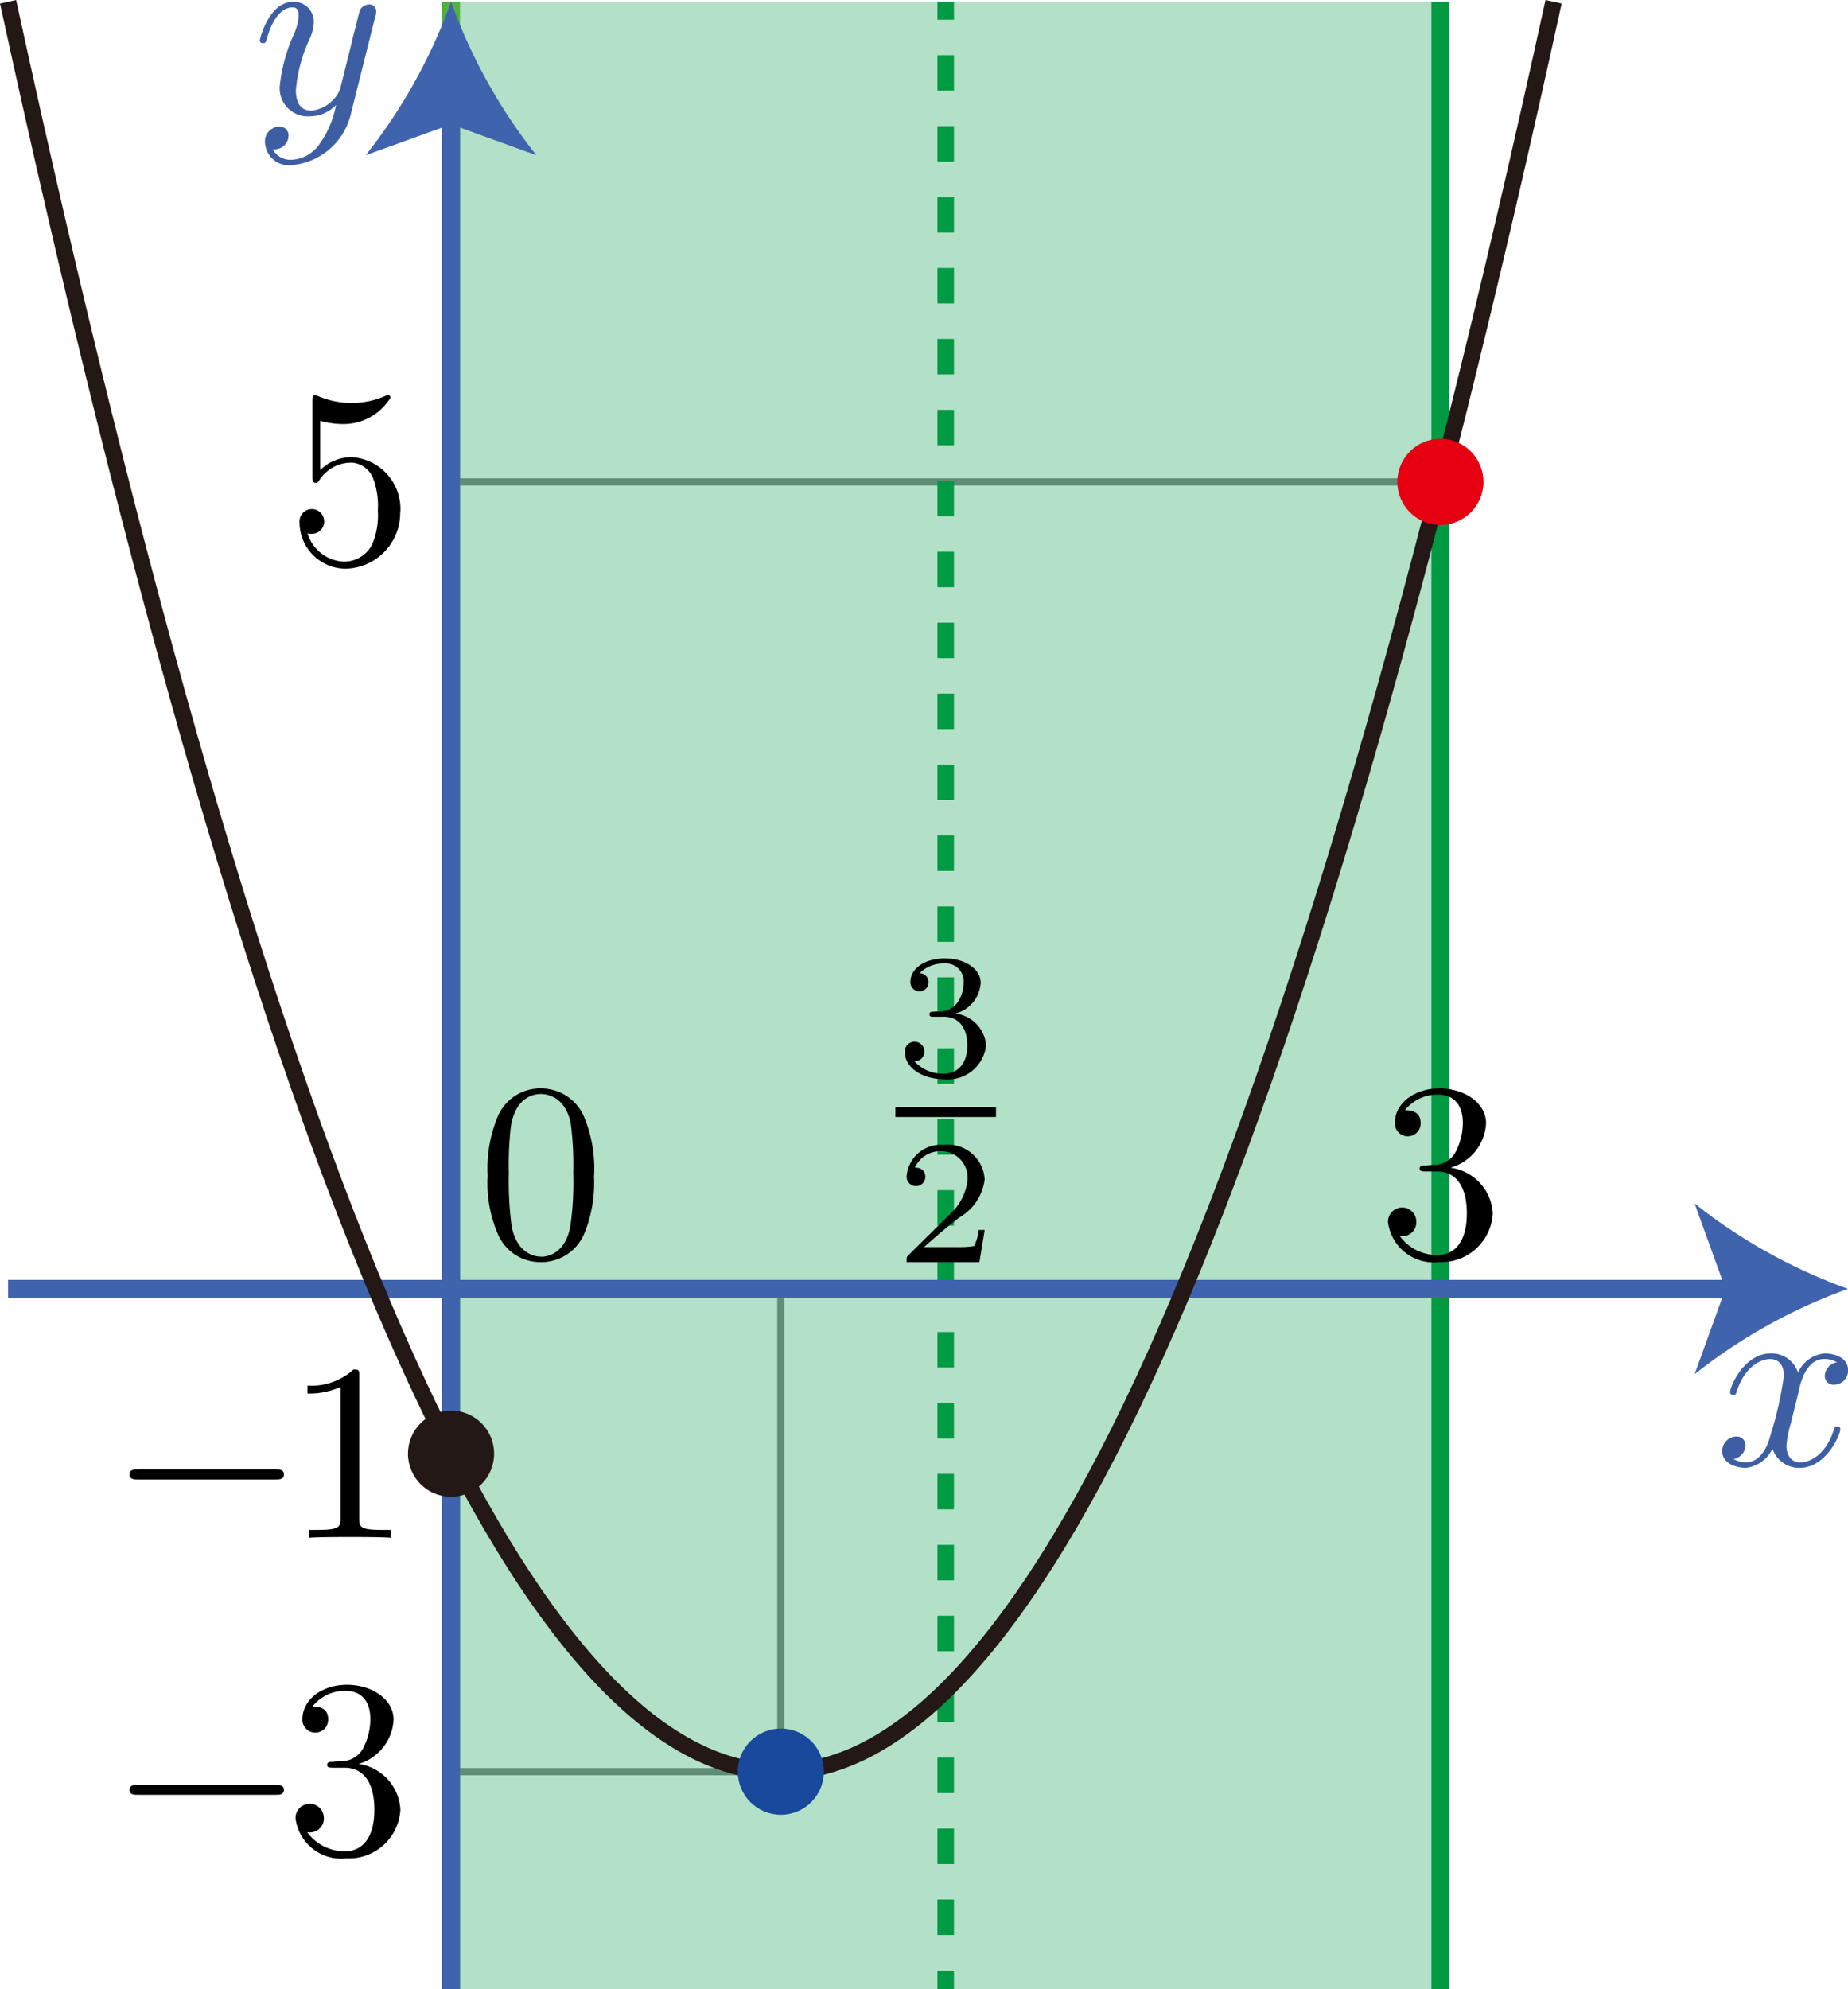
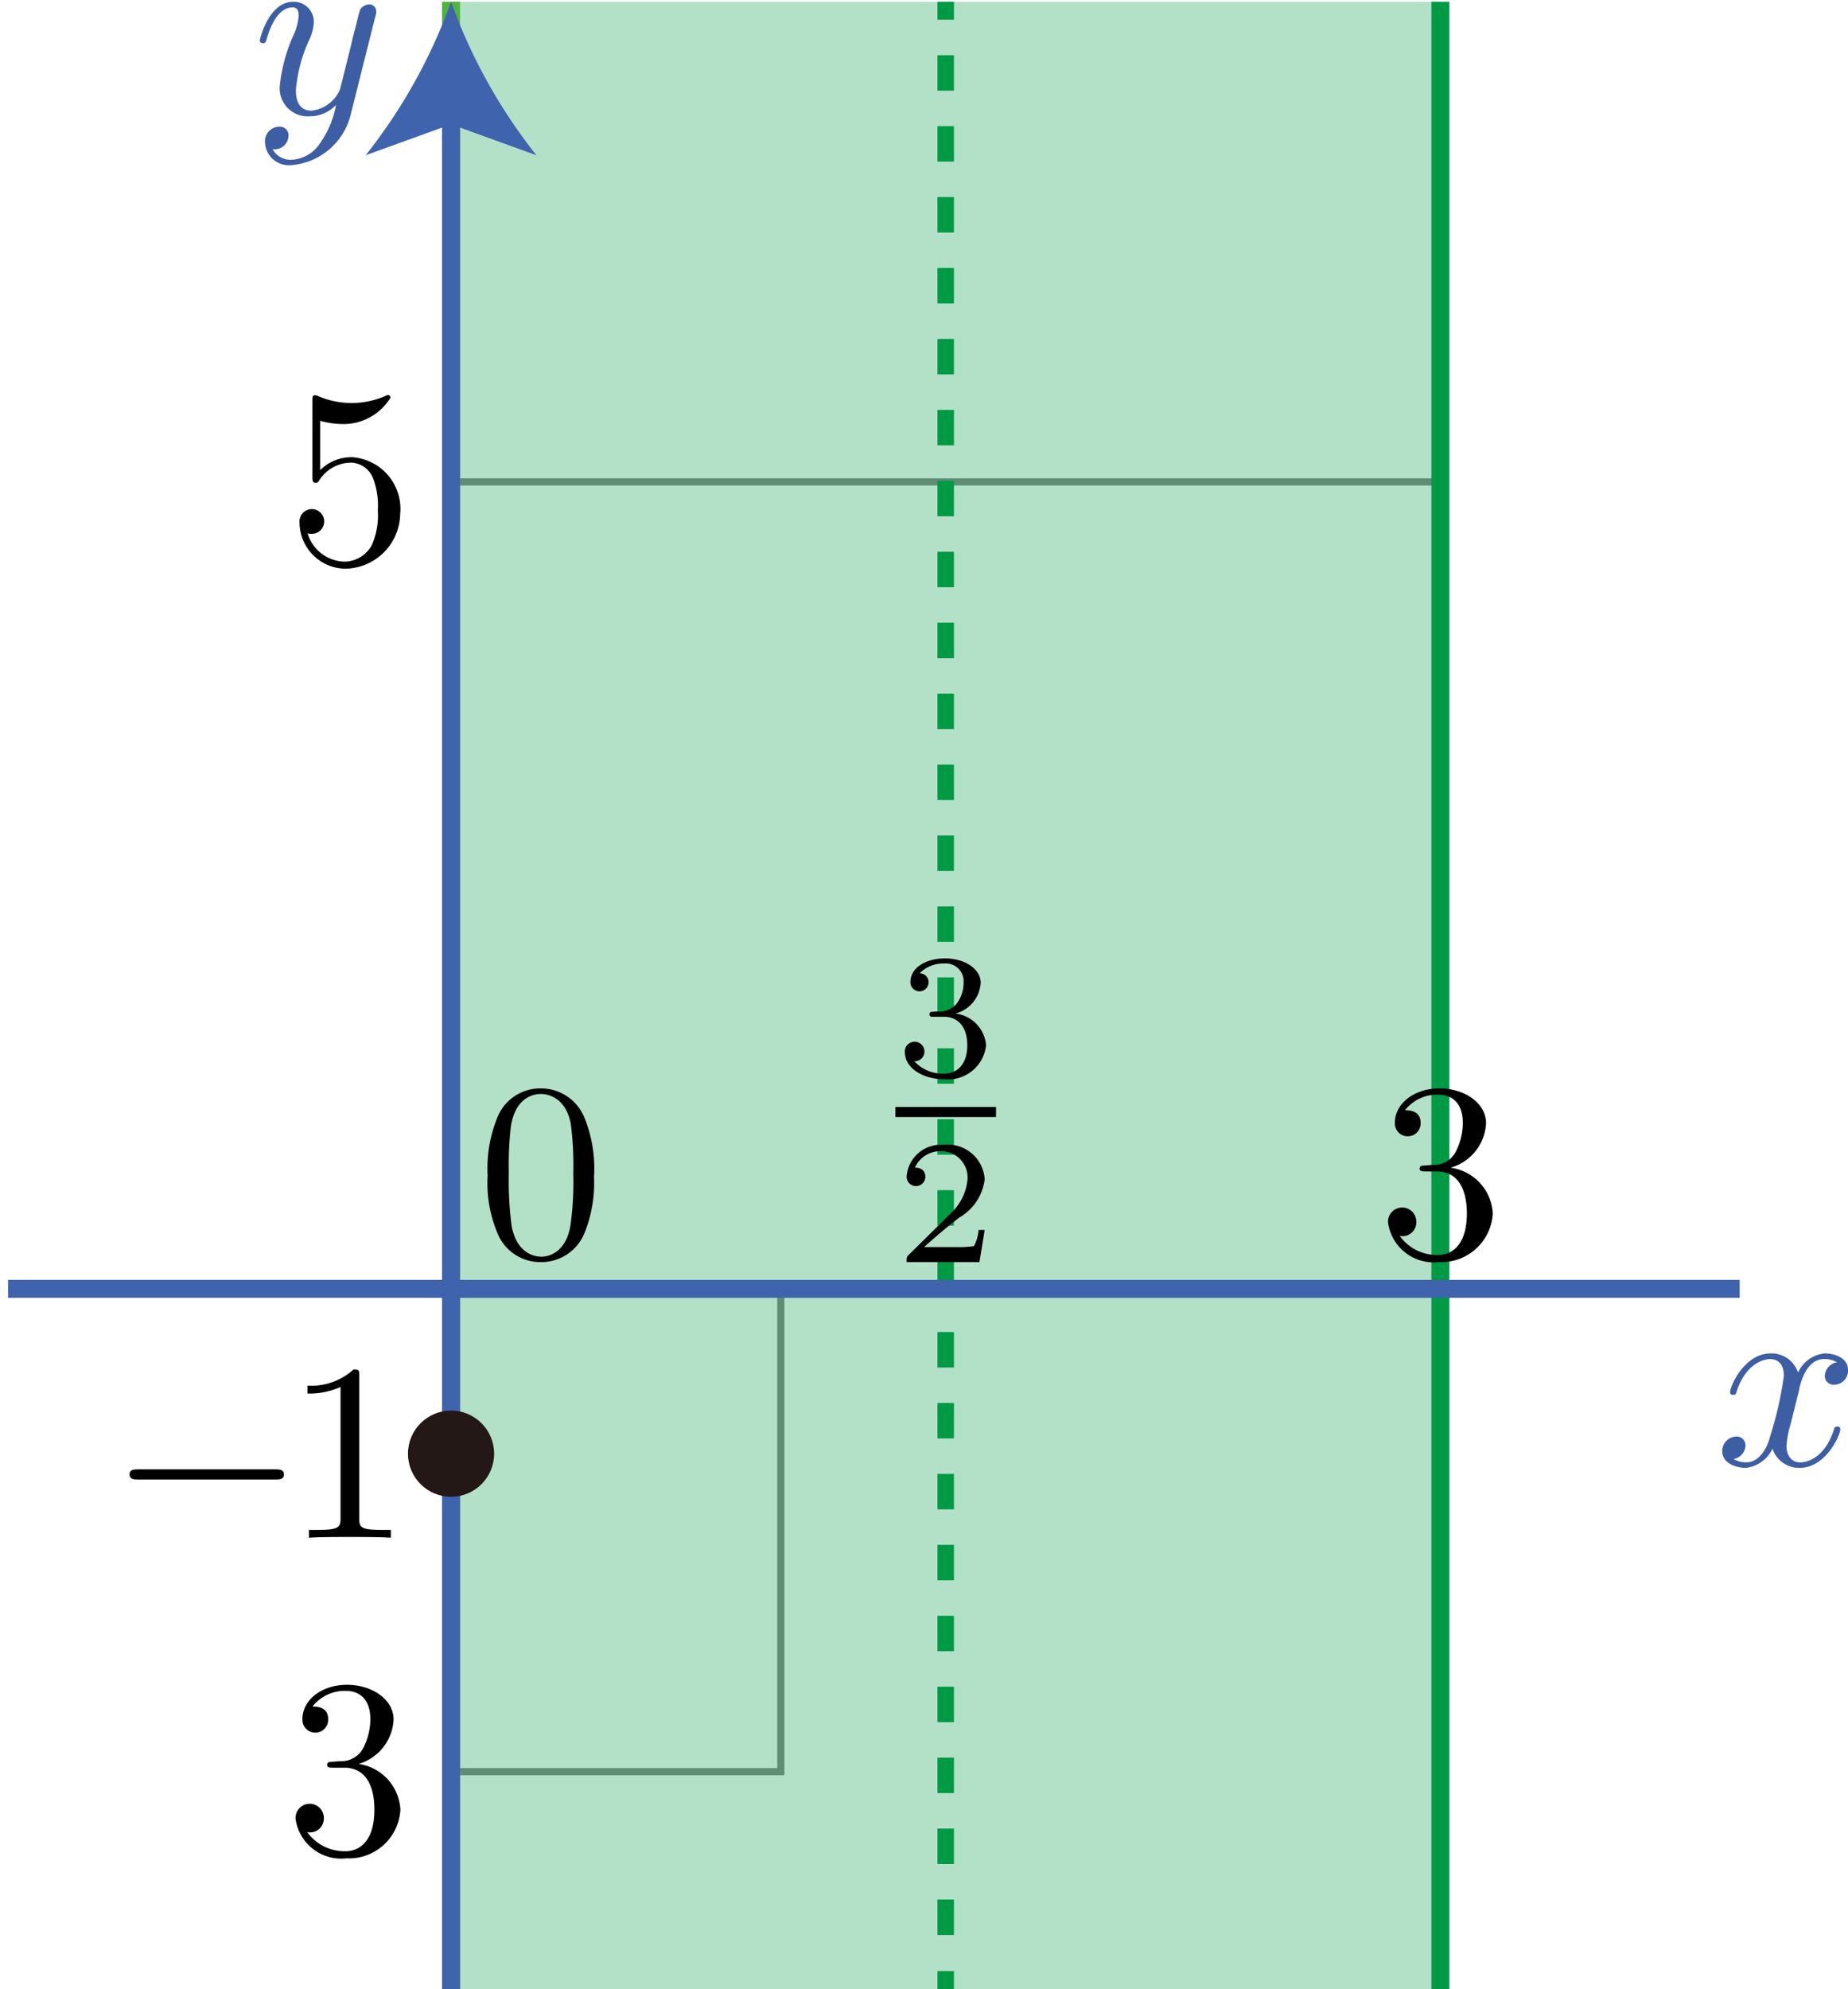
<svg xmlns="http://www.w3.org/2000/svg" viewBox="0 0 72.966 78.512">
  <title>1153_02</title>
  <g id="レイヤー_2" data-name="レイヤー 2">
    <g id="Workplace">
      <g id="_1153_02" data-name="1153_02">
        <rect x="17.809" y="19.022" width="39.063" height="31.852" fill="none" stroke="#898989" stroke-miterlimit="10" stroke-width="0.283" />
        <rect x="17.848" y="50.921" width="12.982" height="19.012" fill="none" stroke="#898989" stroke-miterlimit="10" stroke-width="0.283" />
        <g id="定義域">
          <rect x="17.809" y="0.07" width="39.063" height="78.443" fill="#094" fill-opacity="0.3" />
          <line x1="17.809" y1="0.07" x2="17.809" y2="78.512" fill="none" stroke="#50b33f" stroke-miterlimit="10" stroke-width="0.709" />
          <line x1="37.34" y1="0.07" x2="37.34" y2="0.778" fill="none" stroke="#094" stroke-miterlimit="10" stroke-width="0.652" />
          <line x1="37.34" y1="2.179" x2="37.34" y2="77.103" fill="none" stroke="#094" stroke-miterlimit="10" stroke-width="0.652" stroke-dasharray="1.4 1.4" />
          <line x1="37.34" y1="77.804" x2="37.34" y2="78.512" fill="none" stroke="#094" stroke-miterlimit="10" stroke-width="0.652" />
          <line x1="56.872" y1="0.07" x2="56.872" y2="78.512" fill="none" stroke="#094" stroke-miterlimit="10" stroke-width="0.709" />
        </g>
        <line x1="0.319" y1="50.875" x2="68.689" y2="50.875" fill="none" stroke="#4063ae" stroke-miterlimit="10" stroke-width="0.709" />
-         <path d="M72.966,50.875a21.392,21.392,0,0,0-6.057,3.37l1.219-3.37-1.219-3.37A21.367,21.367,0,0,0,72.966,50.875Z" fill="#4063ae" />
        <line x1="17.809" y1="78.512" x2="17.809" y2="4.346" fill="none" stroke="#4063ae" stroke-miterlimit="10" stroke-width="0.709" />
        <path d="M17.809.07a21.444,21.444,0,0,0,3.37,6.057l-3.37-1.219-3.37,1.219A21.4,21.4,0,0,0,17.809.07Z" fill="#4063ae" />
        <path d="M71.041,54.817c.06-.257.289-1.173.988-1.173a.982.982,0,0,1,.5.129.575.575,0,0,0-.479.535.347.347,0,0,0,.379.35.554.554,0,0,0,.539-.576c0-.522-.589-.659-.928-.659a1.289,1.289,0,0,0-1.047.757,1.1,1.1,0,0,0-1.076-.757c-1.038,0-1.606,1.283-1.606,1.536,0,.1.1.1.12.1.079,0,.109-.018.129-.106.339-1.058,1-1.306,1.336-1.306.19,0,.539.089.539.664a14.483,14.483,0,0,1-.539,2.372c-.159.619-.508,1.04-.947,1.04a.941.941,0,0,1-.5-.133.557.557,0,0,0,.469-.535.342.342,0,0,0-.369-.35.568.568,0,0,0-.548.58c0,.455.5.655.937.655a1.327,1.327,0,0,0,1.047-.757,1.1,1.1,0,0,0,1.077.757c1.027,0,1.6-1.284,1.6-1.531,0-.1-.09-.1-.12-.1-.09,0-.11.04-.13.11-.329,1.067-1.007,1.306-1.326,1.306-.389,0-.549-.319-.549-.655a3.929,3.929,0,0,1,.17-.881l.339-1.367" fill="#3d5ea3" />
        <path d="M14.814.676a.621.621,0,0,0,.04-.23.269.269,0,0,0-.289-.27.434.434,0,0,0-.349.212c-.02.049-.1.359-.14.536-.07.261-.14.531-.2.8l-.449,1.8a1.393,1.393,0,0,1-1.127.845c-.509,0-.618-.438-.618-.8a5.931,5.931,0,0,1,.508-1.956,1.82,1.82,0,0,0,.2-.717A.79.79,0,0,0,11.573.07c-.947,0-1.316,1.447-1.316,1.535s.1.1.119.1c.1,0,.11-.017.16-.181.269-.934.668-1.23,1.007-1.23.08,0,.249,0,.249.314a2.074,2.074,0,0,1-.169.7,6.559,6.559,0,0,0-.578,2.1,1.108,1.108,0,0,0,1.216,1.181,1.406,1.406,0,0,0,1.007-.447,3.813,3.813,0,0,1-.648,1.536,1.424,1.424,0,0,1-1.1.628.811.811,0,0,1-.758-.416.572.572,0,0,0,.429-.119.55.55,0,0,0,.2-.412A.339.339,0,0,0,11.025,5a.575.575,0,0,0-.559.65.942.942,0,0,0,1.057.867,2.631,2.631,0,0,0,2.334-2.035l.957-3.81" fill="#3d5ea3" />
-         <path d="M.319.07c20.3,93.4,40.715,92.929,61.022,0" fill="none" stroke="#231815" stroke-linejoin="bevel" stroke-width="0.652" />
-         <circle cx="30.83" cy="69.932" r="1.701" fill="#18499d" />
-         <circle cx="56.872" cy="19.022" r="1.701" fill="#e60012" />
        <circle cx="17.809" cy="57.381" r="1.701" fill="#231815" />
        <path d="M23.458,46.411a5.343,5.343,0,0,0-.4-2.335,1.851,1.851,0,0,0-1.7-1.114,1.824,1.824,0,0,0-1.735,1.185,5.317,5.317,0,0,0-.369,2.264,5.05,5.05,0,0,0,.448,2.4,1.819,1.819,0,0,0,1.646,1.008,1.839,1.839,0,0,0,1.735-1.159,5.278,5.278,0,0,0,.369-2.25Zm-2.1,3.191c-.389,0-.978-.248-1.157-1.207a13.548,13.548,0,0,1-.11-2.1,13.294,13.294,0,0,1,.08-1.833c.189-1.185.937-1.279,1.187-1.279.329,0,.987.182,1.177,1.168a12.36,12.36,0,0,1,.1,1.944,12.307,12.307,0,0,1-.11,2.064c-.149.95-.718,1.247-1.166,1.247" />
        <path d="M57.275,46.091a1.921,1.921,0,0,0,1.4-1.753c0-.817-.878-1.376-1.835-1.376-1.007,0-1.765.6-1.765,1.358a.509.509,0,1,0,1.017.005c0-.5-.468-.5-.618-.5a1.615,1.615,0,0,1,1.326-.616c.409,0,.957.217.957,1.114a2.492,2.492,0,0,1-.279,1.14.973.973,0,0,1-.887.52c-.08,0-.319.026-.39.026s-.149.023-.149.12.07.111.24.111h.438c.818,0,1.187.675,1.187,1.656,0,1.354-.688,1.642-1.127,1.642a1.817,1.817,0,0,1-1.526-.754.547.547,0,0,0,.658-.551.559.559,0,1,0-1.117.022,1.819,1.819,0,0,0,2.015,1.563A2.033,2.033,0,0,0,58.941,47.9a1.926,1.926,0,0,0-1.666-1.807" />
        <path d="M37.257,40.132c.545,0,.935.374.935,1.122,0,.863-.5,1.126-.906,1.126a1.525,1.525,0,0,1-1.186-.49.38.38,0,0,0,.4-.391.387.387,0,1,0-.774.017c0,.659.726,1.086,1.569,1.086a1.508,1.508,0,0,0,1.639-1.348,1.375,1.375,0,0,0-1.213-1.246,1.332,1.332,0,0,0,1-1.215c0-.552-.635-.962-1.408-.962s-1.367.379-1.367.935a.359.359,0,1,0,.718.013.35.35,0,0,0-.355-.36,1.306,1.306,0,0,1,.983-.387.7.7,0,0,1,.753.761,1.35,1.35,0,0,1-.279.832.9.9,0,0,1-.774.3c-.174.013-.189.013-.223.018a.084.084,0,0,0-.07.093c0,.1.063.1.181.1h.376" />
        <line x1="35.354" y1="43.894" x2="39.326" y2="43.894" fill="none" stroke="#000" stroke-miterlimit="10" stroke-width="0.398" />
        <path d="M38.875,48.551h-.237a1.623,1.623,0,0,1-.181.635,3.86,3.86,0,0,1-.69.039H36.484c.732-.647.976-.841,1.395-1.167a2.027,2.027,0,0,0,1-1.507,1.459,1.459,0,0,0-1.631-1.361,1.353,1.353,0,0,0-1.451,1.247.37.37,0,1,0,.74.022c0-.124-.049-.37-.412-.37a1.093,1.093,0,0,1,1.018-.648,1.043,1.043,0,0,1,1.06,1.11,2.1,2.1,0,0,1-.655,1.335l-1.681,1.661c-.07.066-.07.079-.07.273h2.874l.208-1.269" />
        <path d="M10.859,58.4c.17,0,.35,0,.35-.2s-.18-.2-.35-.2H5.465c-.17,0-.349,0-.349.2s.179.2.349.2h5.394" />
        <path d="M14.184,54.318c0-.24,0-.258-.229-.258a2.474,2.474,0,0,1-1.815.635v.311a3,3,0,0,0,1.306-.258v5.163c0,.364-.03.479-.927.479H12.2V60.7c.349-.031,1.216-.031,1.615-.031s1.266,0,1.616.031V60.39h-.32c-.9,0-.927-.106-.927-.479V54.318" />
-         <path d="M10.86,70.847c.169,0,.349,0,.349-.195s-.18-.2-.349-.2H5.465c-.17,0-.349,0-.349.2s.179.195.349.195h5.4" />
        <path d="M14.14,69.633a1.923,1.923,0,0,0,1.4-1.754c0-.817-.878-1.376-1.835-1.376-1.007,0-1.765.6-1.765,1.358a.509.509,0,1,0,1.017,0c0-.5-.469-.5-.619-.5a1.619,1.619,0,0,1,1.327-.617c.409,0,.957.217.957,1.114a2.5,2.5,0,0,1-.279,1.141.972.972,0,0,1-.887.519c-.08,0-.319.027-.39.027s-.149.022-.149.12.07.111.239.111h.439c.818,0,1.187.674,1.187,1.655,0,1.354-.688,1.642-1.127,1.642a1.817,1.817,0,0,1-1.526-.754.547.547,0,0,0,.658-.551.559.559,0,1,0-1.117.023,1.819,1.819,0,0,0,2.015,1.562,2.032,2.032,0,0,0,2.124-1.922,1.924,1.924,0,0,0-1.666-1.806" />
        <path d="M15.806,20.232a2.045,2.045,0,0,0-1.895-2.184,1.744,1.744,0,0,0-1.267.506V16.61a3.292,3.292,0,0,0,.848.128A2.176,2.176,0,0,0,15.417,15.7a.1.1,0,0,0-.1-.107.153.153,0,0,0-.079.027,3.338,3.338,0,0,1-2.683.013.291.291,0,0,0-.12-.031c-.1,0-.1.08-.1.24v2.952c0,.177,0,.262.14.262.07,0,.09-.036.129-.094a1.5,1.5,0,0,1,1.287-.7.973.973,0,0,1,.848.64,3.065,3.065,0,0,1,.179,1.251,2.9,2.9,0,0,1-.239,1.367,1.245,1.245,0,0,1-1.067.649,1.555,1.555,0,0,1-1.466-1.115.5.5,0,0,0,.17.018.488.488,0,1,0-.489-.444,1.83,1.83,0,0,0,1.8,1.82,2.2,2.2,0,0,0,2.174-2.219" />
      </g>
    </g>
  </g>
</svg>